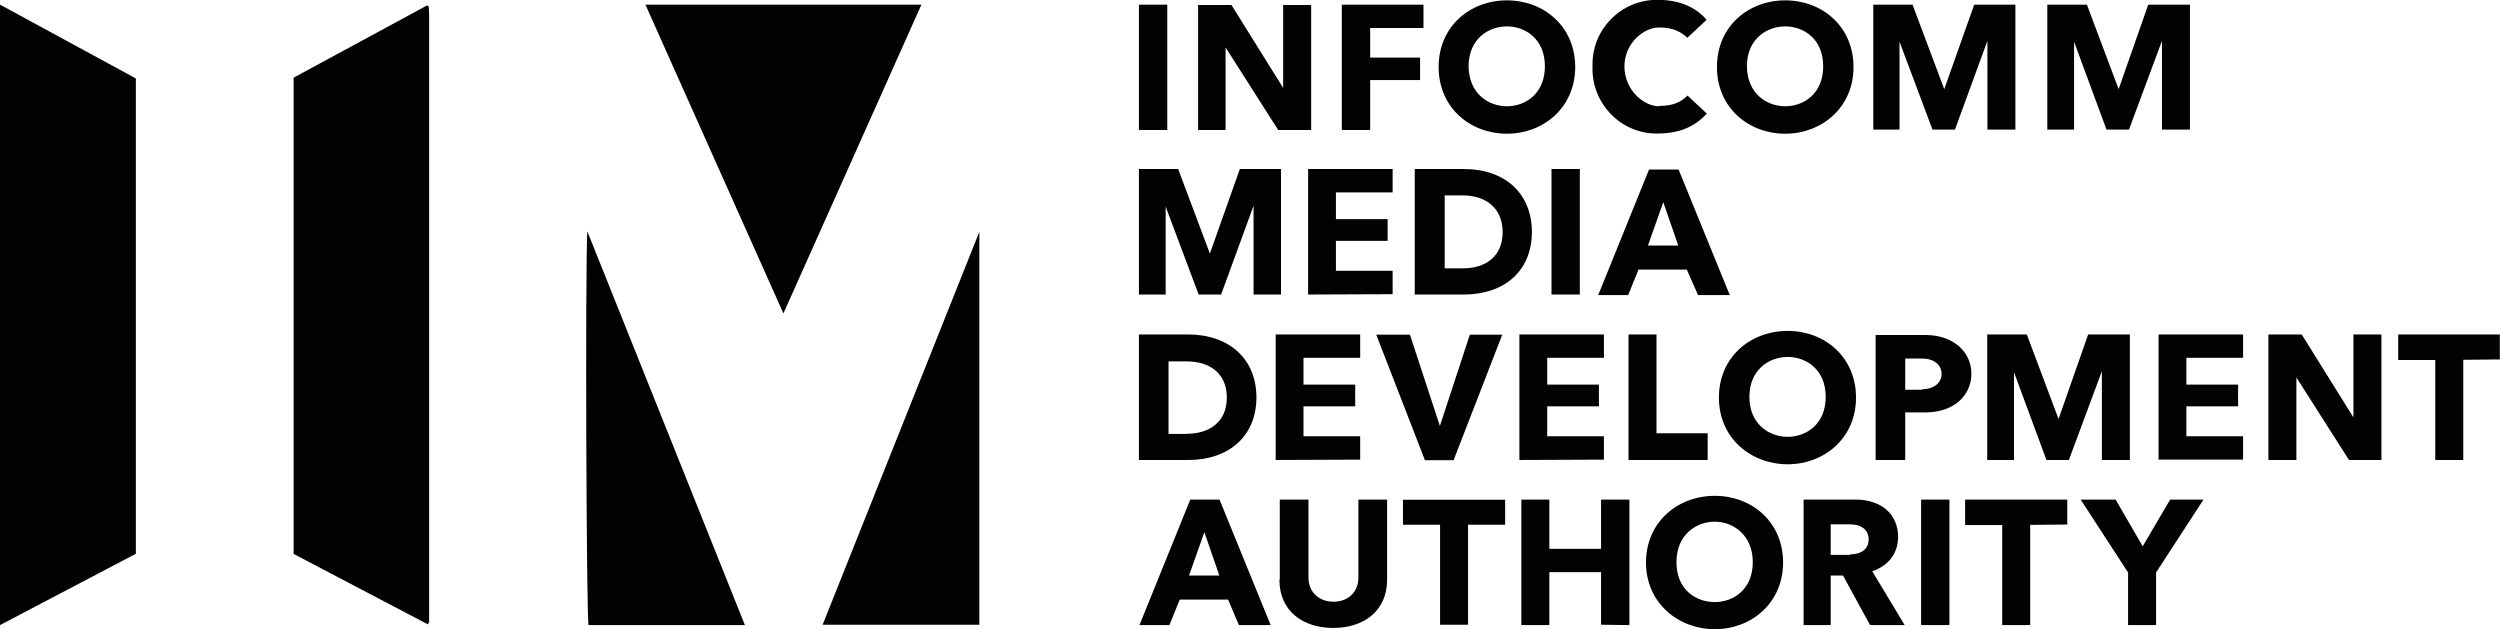
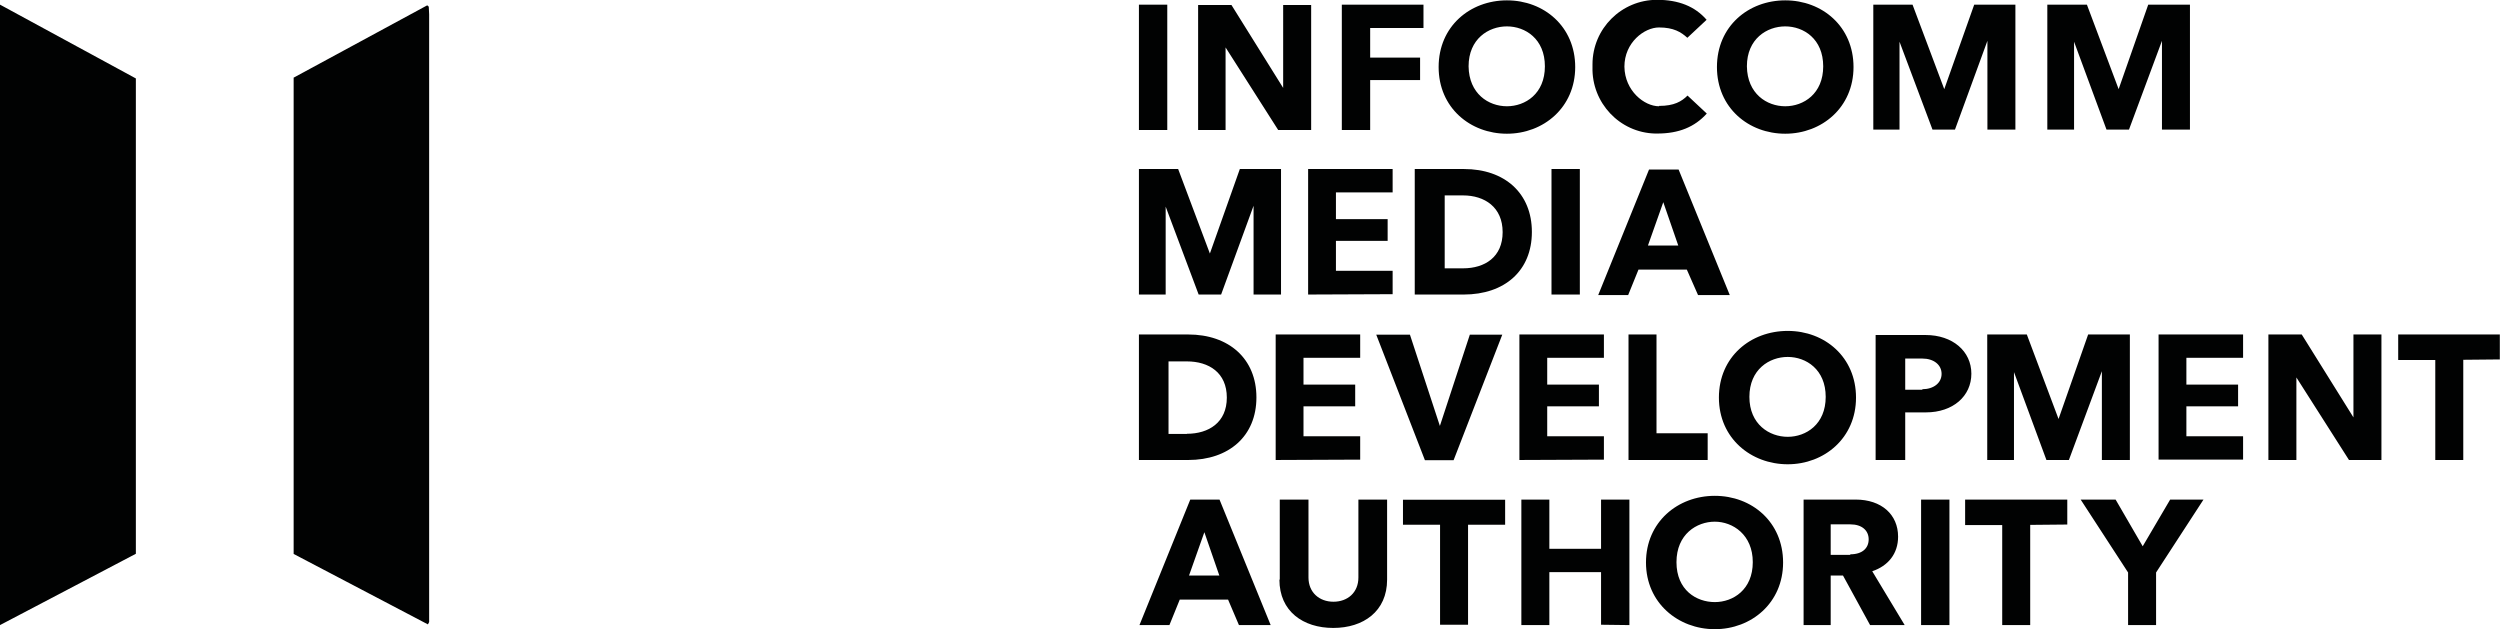
<svg xmlns="http://www.w3.org/2000/svg" id="Layer_1" viewBox="0 0 140.22 35.29">
  <defs>
    <style>
      .cls-1 {
        fill: #010202;
      }
    </style>
  </defs>
  <path class="cls-1" d="M7.62,31.06l-7.62,4V.26l7.62,4.14v26.67h0ZM16.48,4.35L23.96.3l.07.05.02.05.02.4v34.08s-.02.07-.07.14l-7.53-3.95V4.35Z" />
-   <path class="cls-1" d="M41.77,35.06h-8.76c-.12-.42-.19-19.63-.07-22.09l8.84,22.09M51.68.26l-7.74,17.32L36.2.26h15.47ZM54.93,13v22.04h-8.79l8.79-22.04" />
  <path class="cls-1" d="M63.88,7.29h1.59V.26h-1.59v7.04h0ZM71.69,7.29l-2.95-4.63v4.63h-1.54V.28h1.87l2.9,4.65V.28h1.57v7.01h-1.85ZM75.26,7.29V.26h4.58v1.31h-2.99v1.66h2.8v1.26h-2.8v2.8h-1.59ZM84.52.02c2.08,0,3.83,1.47,3.83,3.74s-1.78,3.74-3.83,3.74-3.83-1.45-3.83-3.74S82.46.02,84.52.02ZM84.52,5.96c1.03,0,2.13-.7,2.13-2.24s-1.1-2.24-2.13-2.24-2.15.7-2.15,2.24c.02,1.54,1.12,2.24,2.15,2.24ZM93.05,5.96c-.82,0-1.92-.86-1.94-2.22,0-1.36,1.12-2.2,1.94-2.2s1.24.26,1.59.58l1.08-1.01c-.65-.75-1.57-1.12-2.78-1.12-1.99,0-3.62,1.61-3.62,3.62v.16c-.05,1.99,1.52,3.67,3.51,3.72h.12c1.22,0,2.1-.37,2.78-1.12l-1.08-1.01c-.33.33-.75.58-1.59.58M100.13.02c2.08,0,3.83,1.47,3.83,3.74s-1.78,3.74-3.83,3.74-3.83-1.45-3.83-3.74S98.07.02,100.13.02ZM100.13,5.96c1.03,0,2.13-.7,2.13-2.24s-1.1-2.24-2.13-2.24-2.15.7-2.15,2.24c.02,1.54,1.12,2.24,2.15,2.24h0ZM111.47,7.27V2.29l-1.82,4.98h-1.26l-1.85-4.93v4.93h-1.47V.26h2.2l1.78,4.74,1.68-4.74h2.31v7.01h-1.57ZM121.26,7.27V2.29l-1.85,4.98h-1.26l-1.82-4.93v4.93h-1.5V.26h2.22l1.78,4.74,1.66-4.74h2.34v7.01h-1.57ZM70.31,16.52v-4.98l-1.82,4.98h-1.26l-1.85-4.93v4.93h-1.5v-7.04h2.2l1.78,4.74,1.68-4.74h2.31v7.04h-1.54ZM73.37,16.52v-7.04h4.74v1.31h-3.18v1.5h2.9v1.22h-2.9v1.68h3.18v1.31s-4.74.02-4.74.02ZM79.35,16.52v-7.04h2.76c2.29,0,3.81,1.36,3.81,3.53s-1.52,3.51-3.83,3.51h-2.73ZM82.06,15.05c1.22,0,2.22-.63,2.22-2.03s-1.01-2.06-2.22-2.06h-1.03v4.09h1.03ZM87.02,16.52h1.59v-7.04h-1.59v7.04ZM94.61,15.12h-2.71l-.58,1.43h-1.68l2.85-7.04h1.66l2.87,7.04h-1.78l-.63-1.43h0ZM92.42,13.77h1.71l-.84-2.43-.86,2.43ZM63.88,25.8v-7.04h2.76c2.29,0,3.83,1.36,3.83,3.53s-1.54,3.51-3.83,3.51h-2.76ZM66.57,24.33c1.22,0,2.24-.63,2.24-2.03s-1.01-2.03-2.24-2.03h-1.03v4.07h1.03ZM71.55,25.8v-7.04h4.74v1.31h-3.18v1.5h2.9v1.22h-2.9v1.68h3.18v1.31s-4.74.02-4.74.02ZM82.44,18.77h1.82l-2.73,7.04h-1.61l-2.73-7.04h1.89l1.68,5.12,1.68-5.12ZM85.22,25.8v-7.04h4.74v1.31h-3.18v1.5h2.9v1.22h-2.9v1.68h3.18v1.31s-4.74.02-4.74.02ZM91.34,25.8v-7.04h1.57v5.54h2.87v1.5h-4.44ZM100.27,18.56c2.08,0,3.83,1.47,3.83,3.74s-1.78,3.74-3.83,3.74-3.86-1.45-3.86-3.74,1.78-3.74,3.86-3.74h0ZM100.27,24.5c1.03,0,2.13-.7,2.13-2.24s-1.1-2.24-2.13-2.24-2.15.7-2.15,2.24,1.12,2.24,2.15,2.24h0ZM106.86,23.14v2.66h-1.66v-7.01h2.8c1.52,0,2.57.91,2.57,2.17s-1.03,2.17-2.55,2.17h-1.17ZM107.82,21.83c.63,0,1.08-.35,1.08-.86s-.44-.86-1.08-.86h-.96v1.75h.96v-.02ZM117.89,25.8v-4.98l-1.85,4.98h-1.26l-1.82-4.93v4.93h-1.5v-7.04h2.22l1.78,4.74,1.66-4.74h2.34v7.04h-1.57ZM121.07,25.8v-7.04h4.74v1.31h-3.18v1.5h2.9v1.22h-2.9v1.68h3.18v1.31h-4.74v.02ZM131.75,25.8l-2.95-4.63v4.63h-1.57v-7.04h1.87l2.9,4.65v-4.65h1.57v7.04h-1.82ZM138.16,20.19v5.61h-1.57v-5.61h-2.08v-1.43h5.7v1.4l-2.06.02h0ZM68.88,33.63h-2.71l-.58,1.43h-1.68l2.85-7.04h1.64l2.87,7.04h-1.78l-.61-1.43h0ZM66.68,32.28h1.71l-.84-2.43-.86,2.43h0ZM71.78,32.51v-4.49h1.61v4.37c0,.84.61,1.36,1.4,1.36s1.4-.51,1.4-1.36v-4.37h1.61v4.49c0,1.78-1.33,2.71-3.02,2.71s-3.02-.93-3.02-2.71M82.34,29.43v5.61h-1.57v-5.61h-2.08v-1.4h5.73v1.4h-2.08ZM89.8,35.04v-2.95h-2.9v2.97h-1.57v-7.04h1.57v2.76h2.9v-2.76h1.59v7.04l-1.59-.02h0ZM96.18,27.81c2.08,0,3.83,1.47,3.83,3.74s-1.78,3.74-3.83,3.74-3.86-1.47-3.86-3.74,1.78-3.74,3.86-3.74h0ZM96.18,33.77c1.03,0,2.13-.7,2.13-2.24s-1.12-2.27-2.13-2.27-2.15.7-2.15,2.27,1.12,2.24,2.15,2.24ZM103.38,32.28h-.7v2.78h-1.52v-7.04h2.92c1.45,0,2.38.84,2.38,2.08,0,.96-.56,1.64-1.45,1.94l1.82,3.02h-1.94l-1.52-2.78ZM103.78,31.09c.68,0,1.03-.35,1.03-.84s-.37-.84-1.03-.84h-1.1v1.71h1.1v-.02ZM107.75,35.06h1.59v-7.04h-1.59v7.04ZM113.87,29.45v5.61h-1.57v-5.61h-2.08v-1.43h5.73v1.4l-2.08.02h0ZM116.7,28.02h1.96l1.52,2.62,1.54-2.62h1.87l-2.66,4.09v2.95h-1.57v-2.95l-2.66-4.09Z" />
</svg>